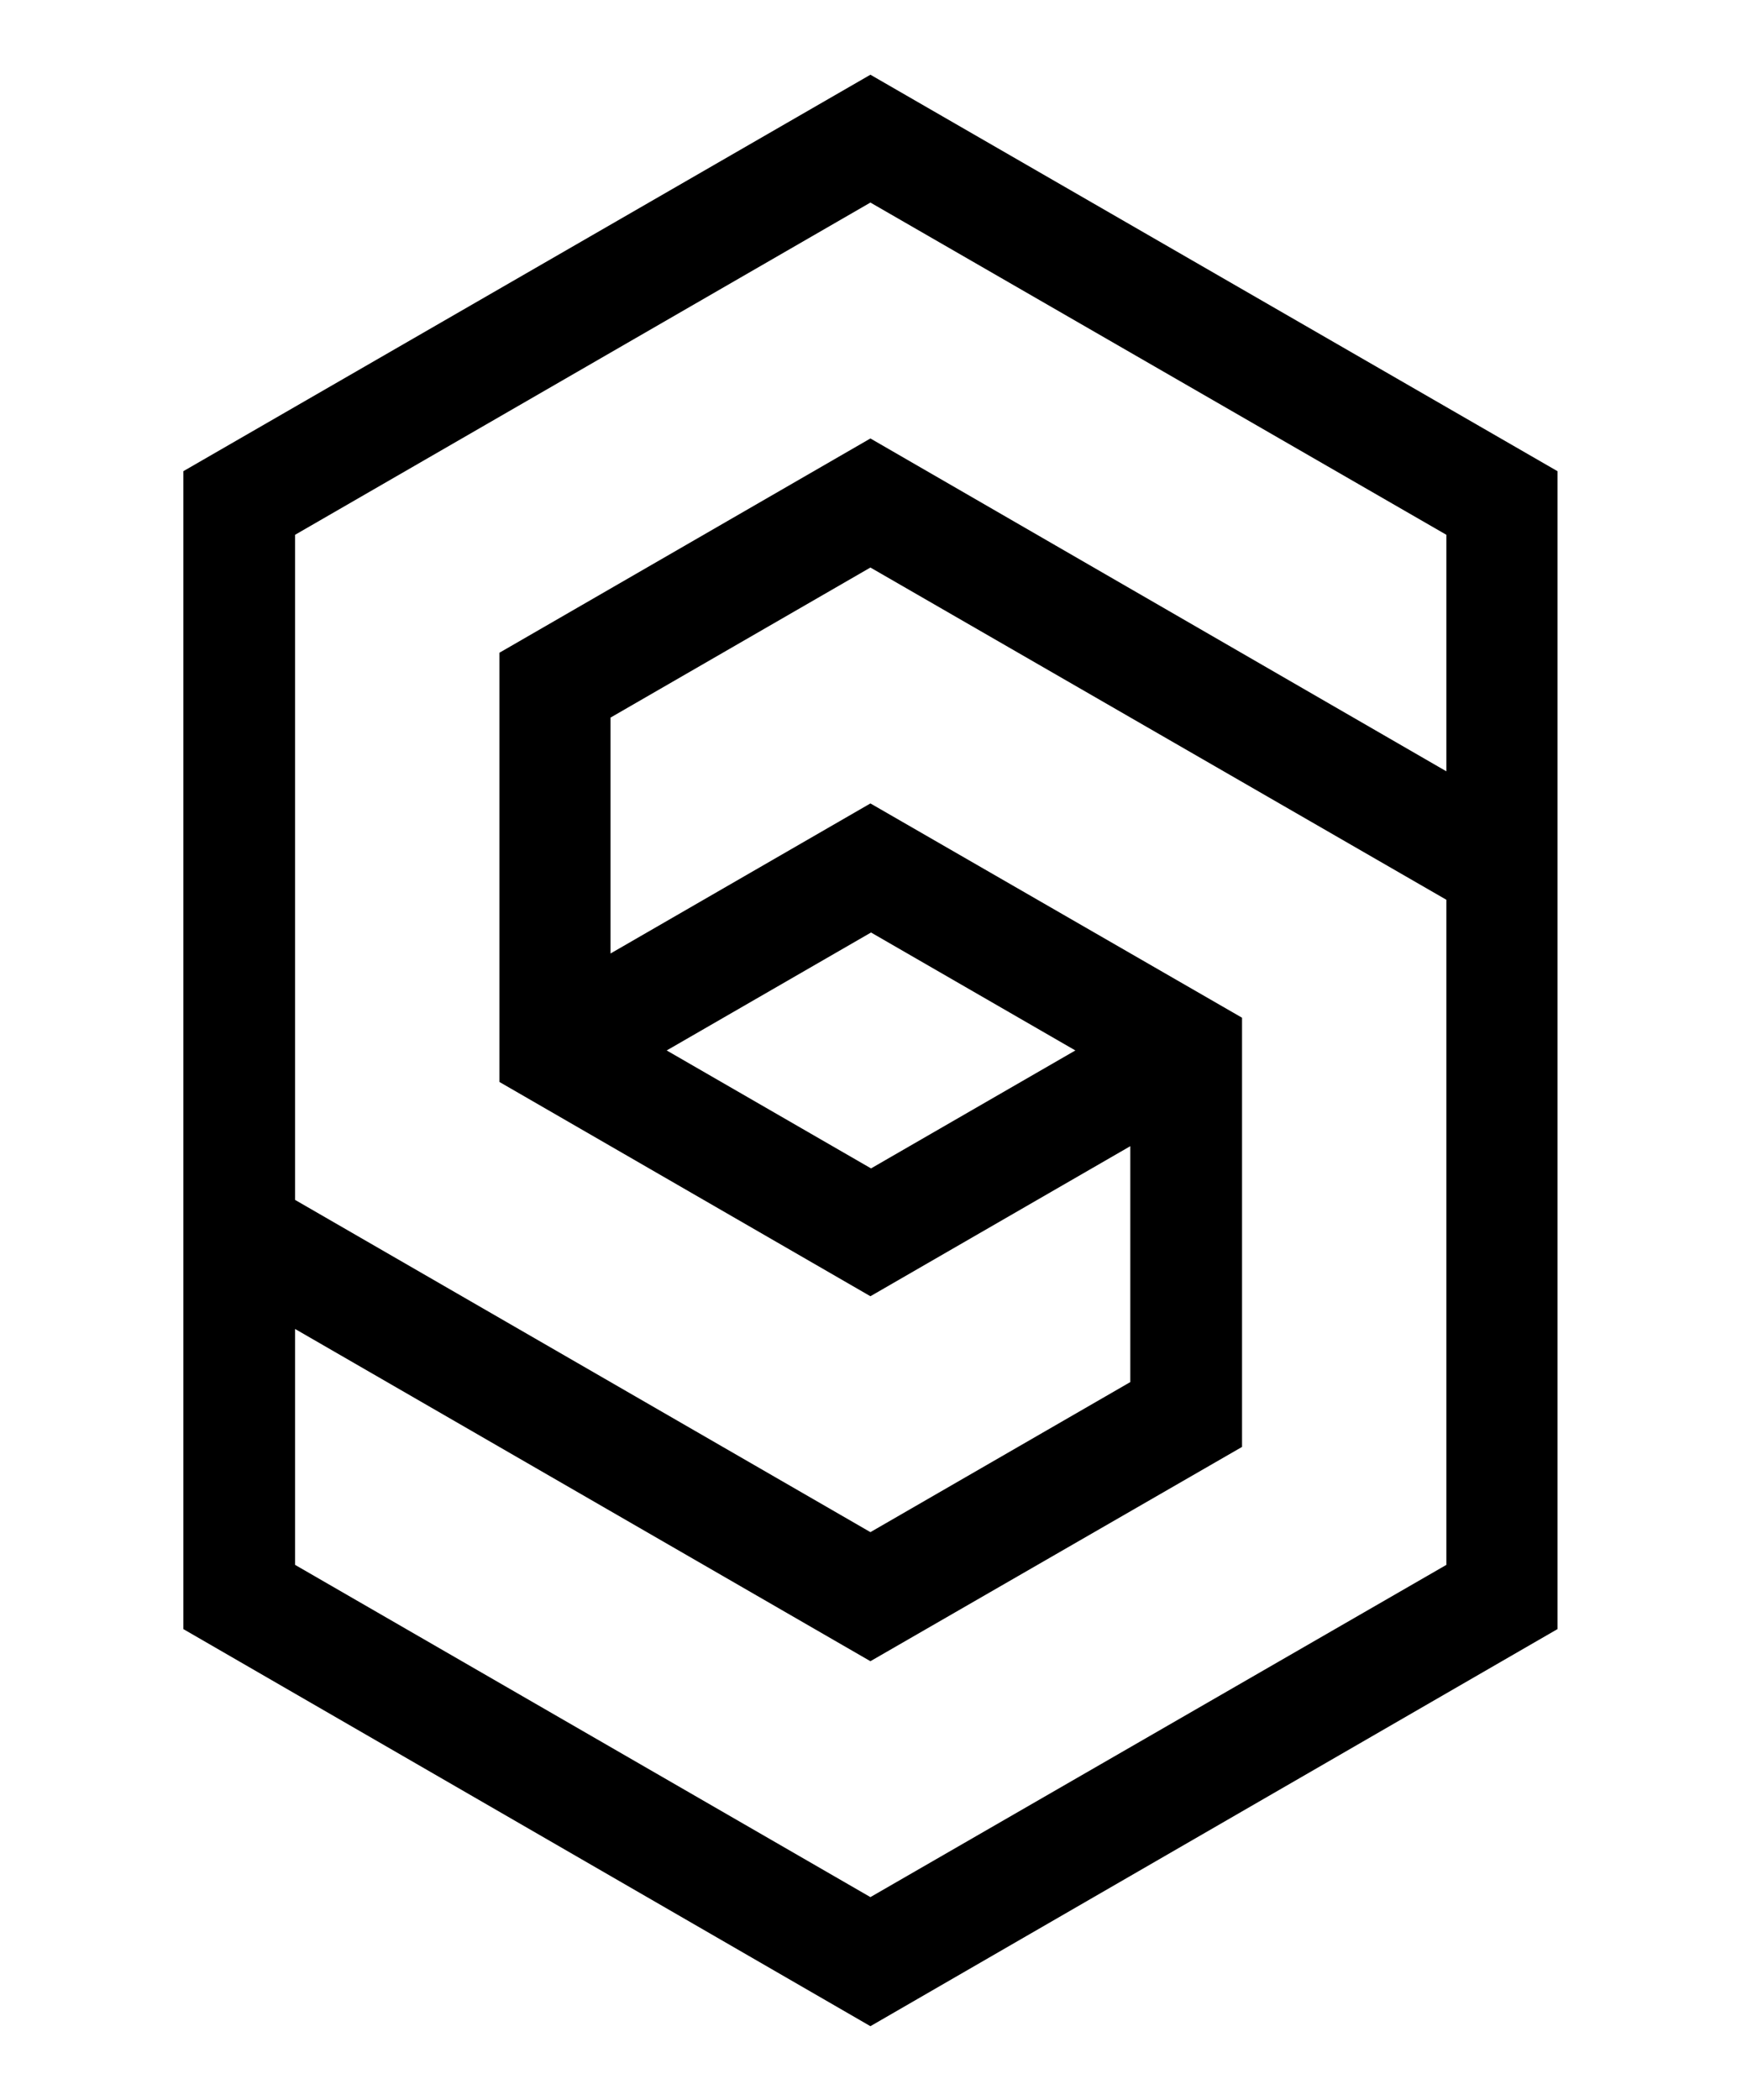
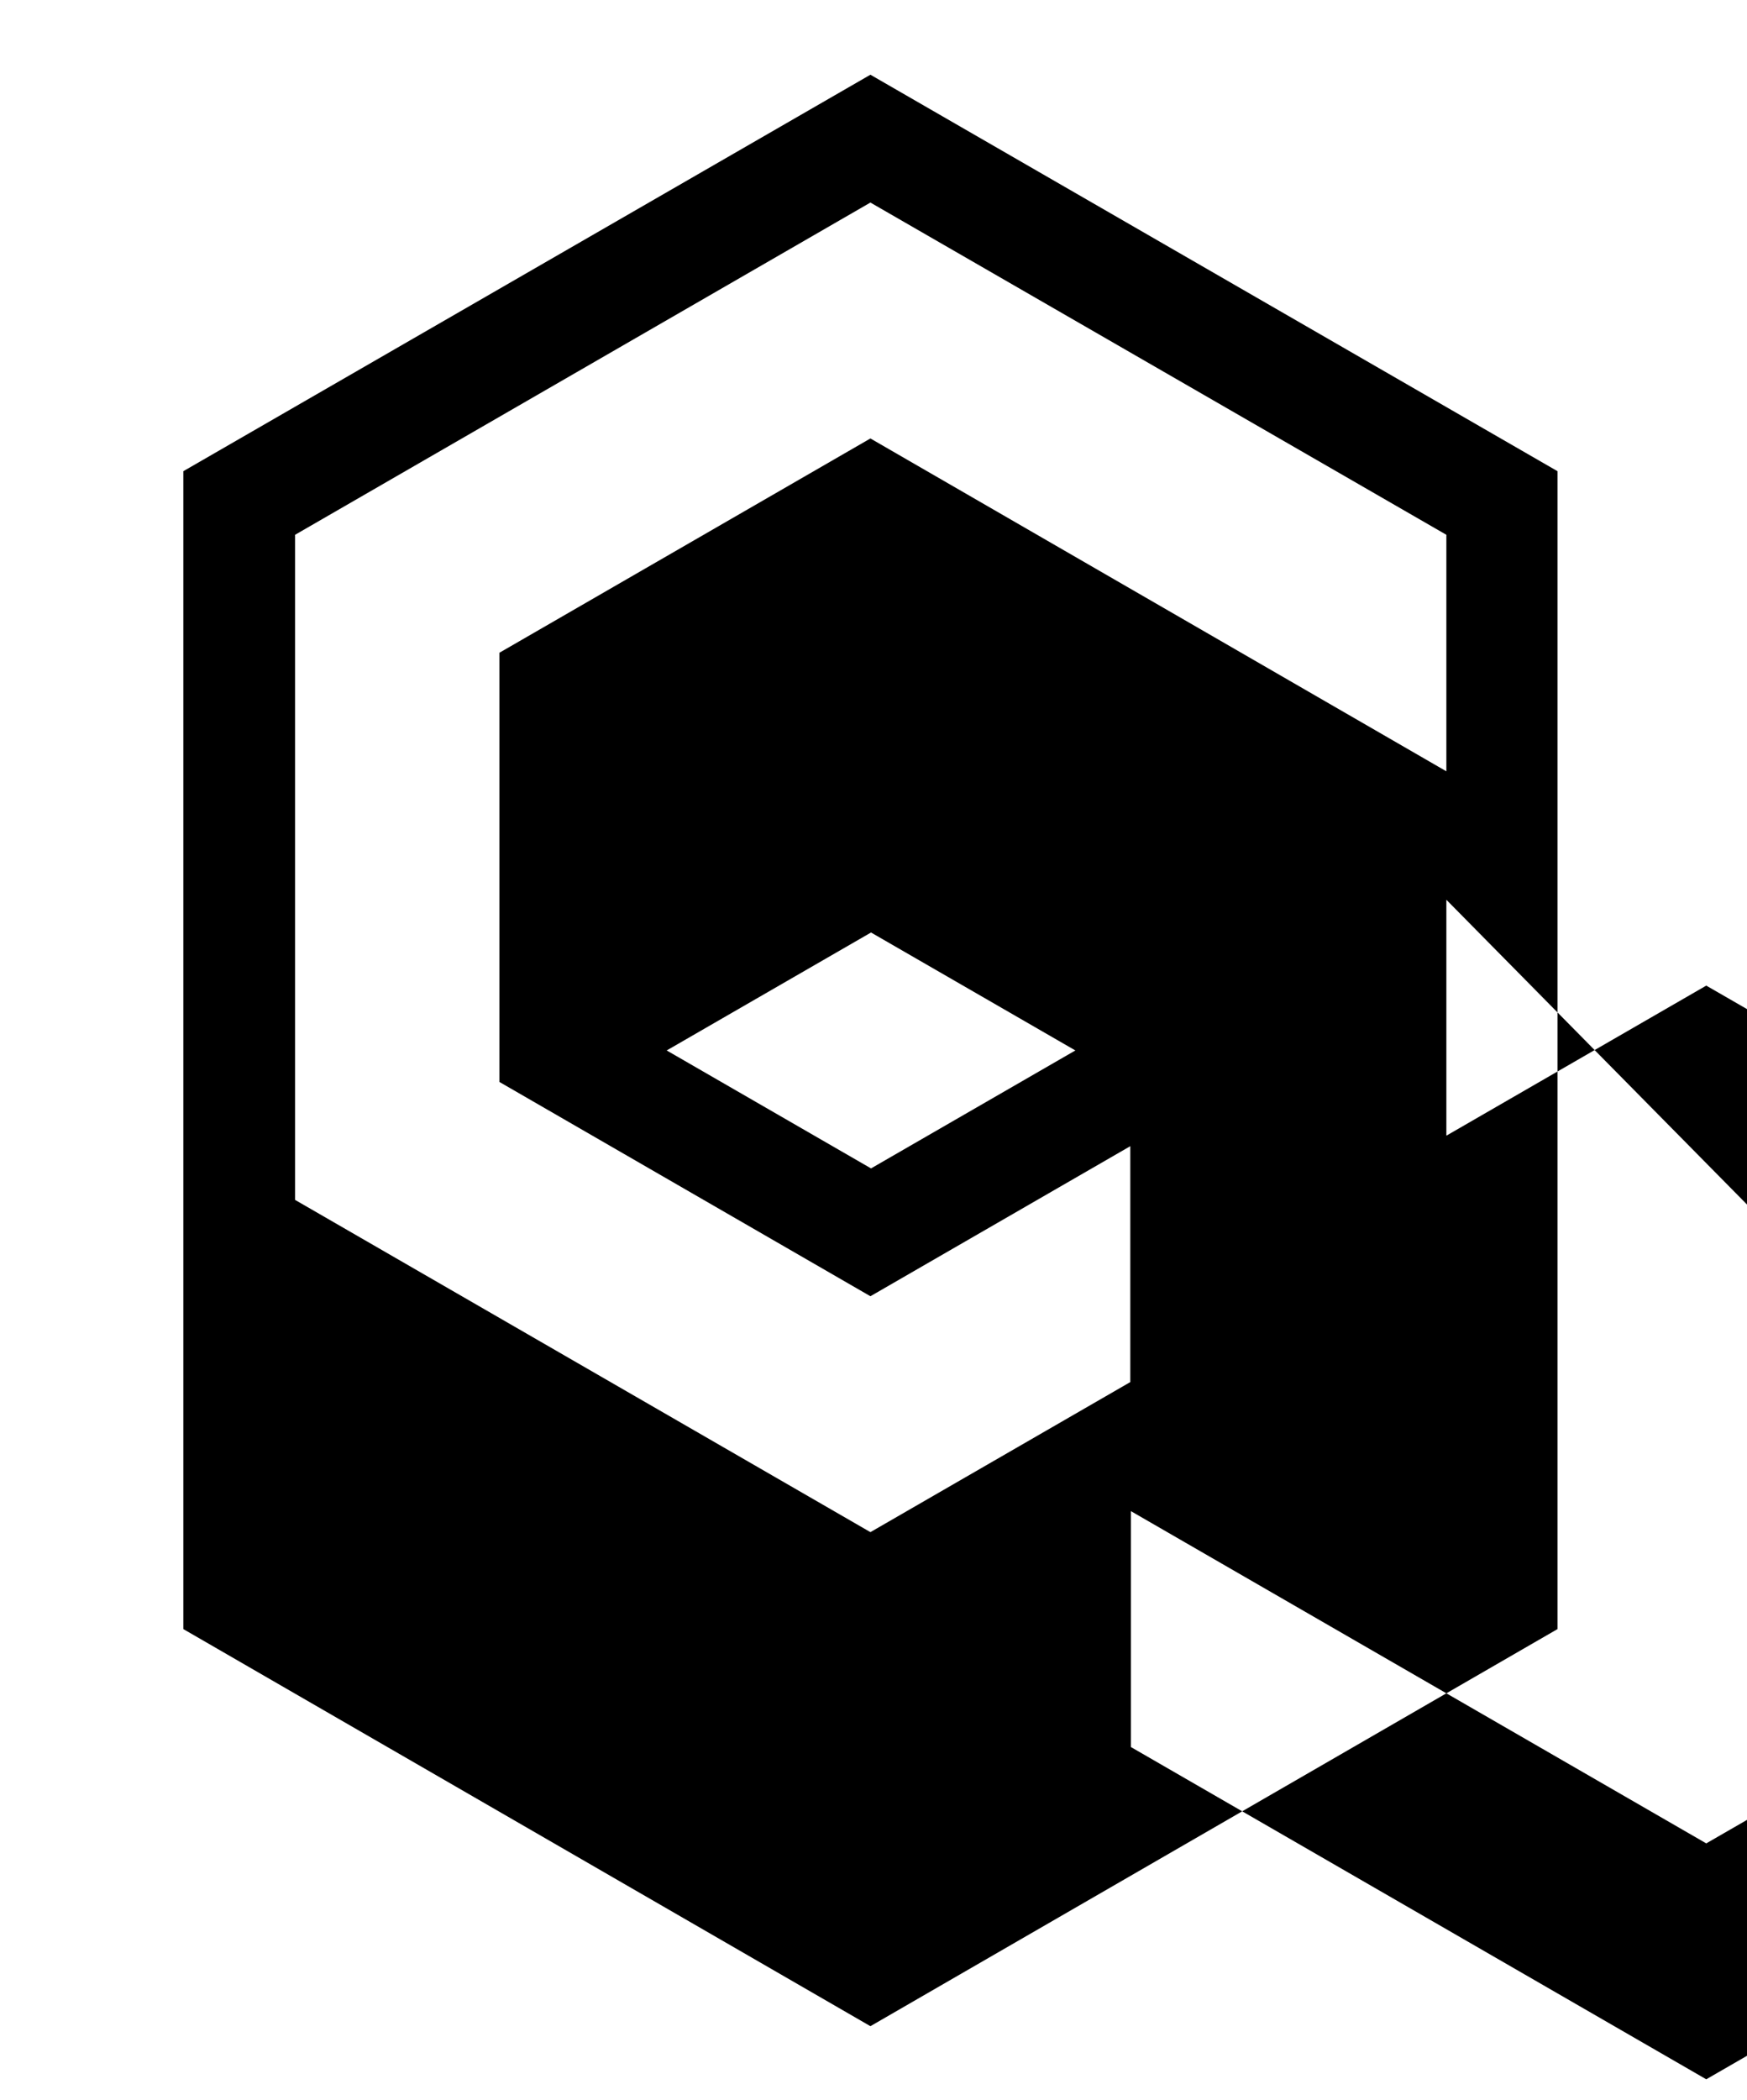
<svg xmlns="http://www.w3.org/2000/svg" version="1.2" viewBox="0 0 283 340" width="283" height="340">
  <title>Logo_EE4-01</title>
  <defs>
    <linearGradient id="g1" x2="1" gradientUnits="userSpaceOnUse" gradientTransform="matrix(-260.335,417.202,-434.035,-270.839,500.994,110.708)">
      <stop offset="0" stop-color="#000000" />
      <stop offset=".005" stop-color="#000000" />
      <stop offset=".997" stop-color="#000000" />
      <stop offset="1" stop-color="#000000" />
    </linearGradient>
  </defs>
  <style>
		tspan { white-space:pre } 
		.s0 { fill: url(#g1) } 
	</style>
  <g id="Layer 1">
-     <path id="&lt;Compound Path&gt;" fill-rule="evenodd" class="s0" d="m252.3 76.3v187.5l-111.3 64.3-111.3-64.3v-187.5l111.3-64.2zm-18 69.4l-93.3-53.8-42.1 24.3v38.2l42.1-24.3 60.2 34.7v69.5l-60.2 34.7-93.2-53.8v38.2l93.2 53.8 93.3-53.8zm0-20.8v-38.3l-93.3-53.8-93.2 53.8v107.7l93.2 53.8 42.1-24.3v-38.2l-42.1 24.3-60.1-34.7v-69.5l60.1-34.7zm-93.2 26.1l-33.1 19.1 33.1 19.1 33.1-19.1z" />
+     <path id="&lt;Compound Path&gt;" fill-rule="evenodd" class="s0" d="m252.3 76.3v187.5l-111.3 64.3-111.3-64.3v-187.5l111.3-64.2zm-18 69.4v38.2l42.1-24.3 60.2 34.7v69.5l-60.2 34.7-93.2-53.8v38.2l93.2 53.8 93.3-53.8zm0-20.8v-38.3l-93.3-53.8-93.2 53.8v107.7l93.2 53.8 42.1-24.3v-38.2l-42.1 24.3-60.1-34.7v-69.5l60.1-34.7zm-93.2 26.1l-33.1 19.1 33.1 19.1 33.1-19.1z" />
  </g>
</svg>